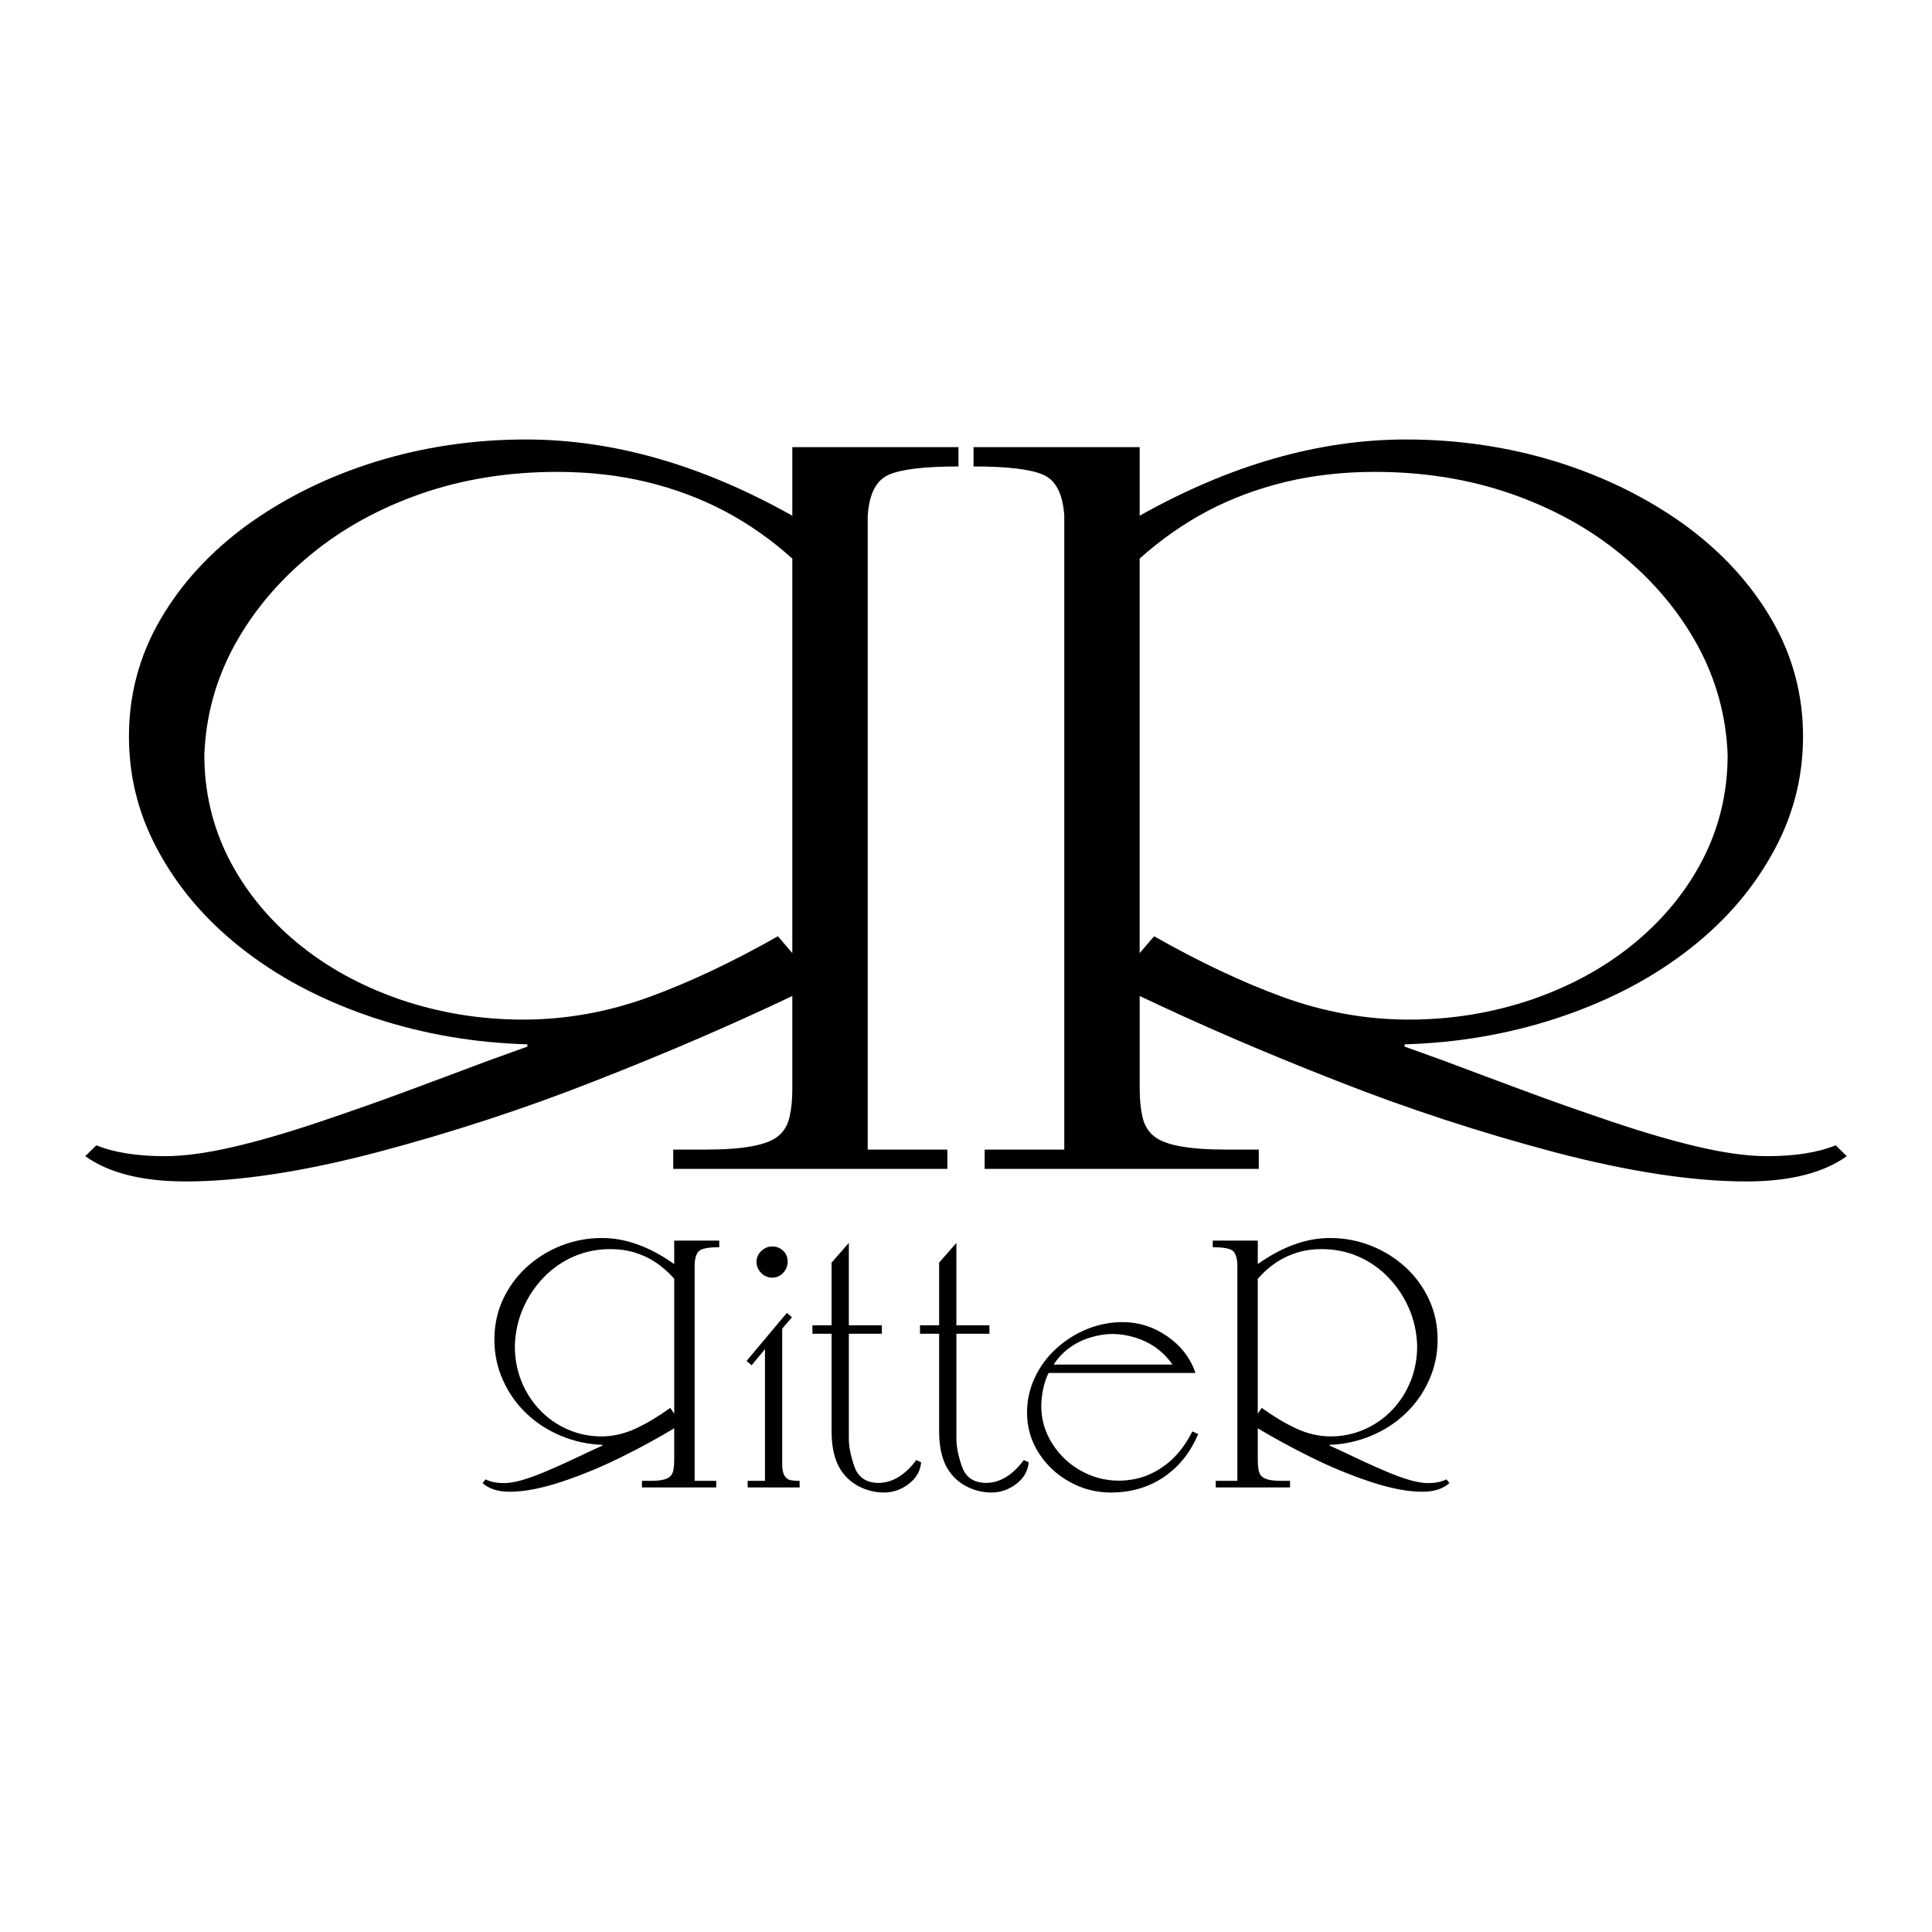
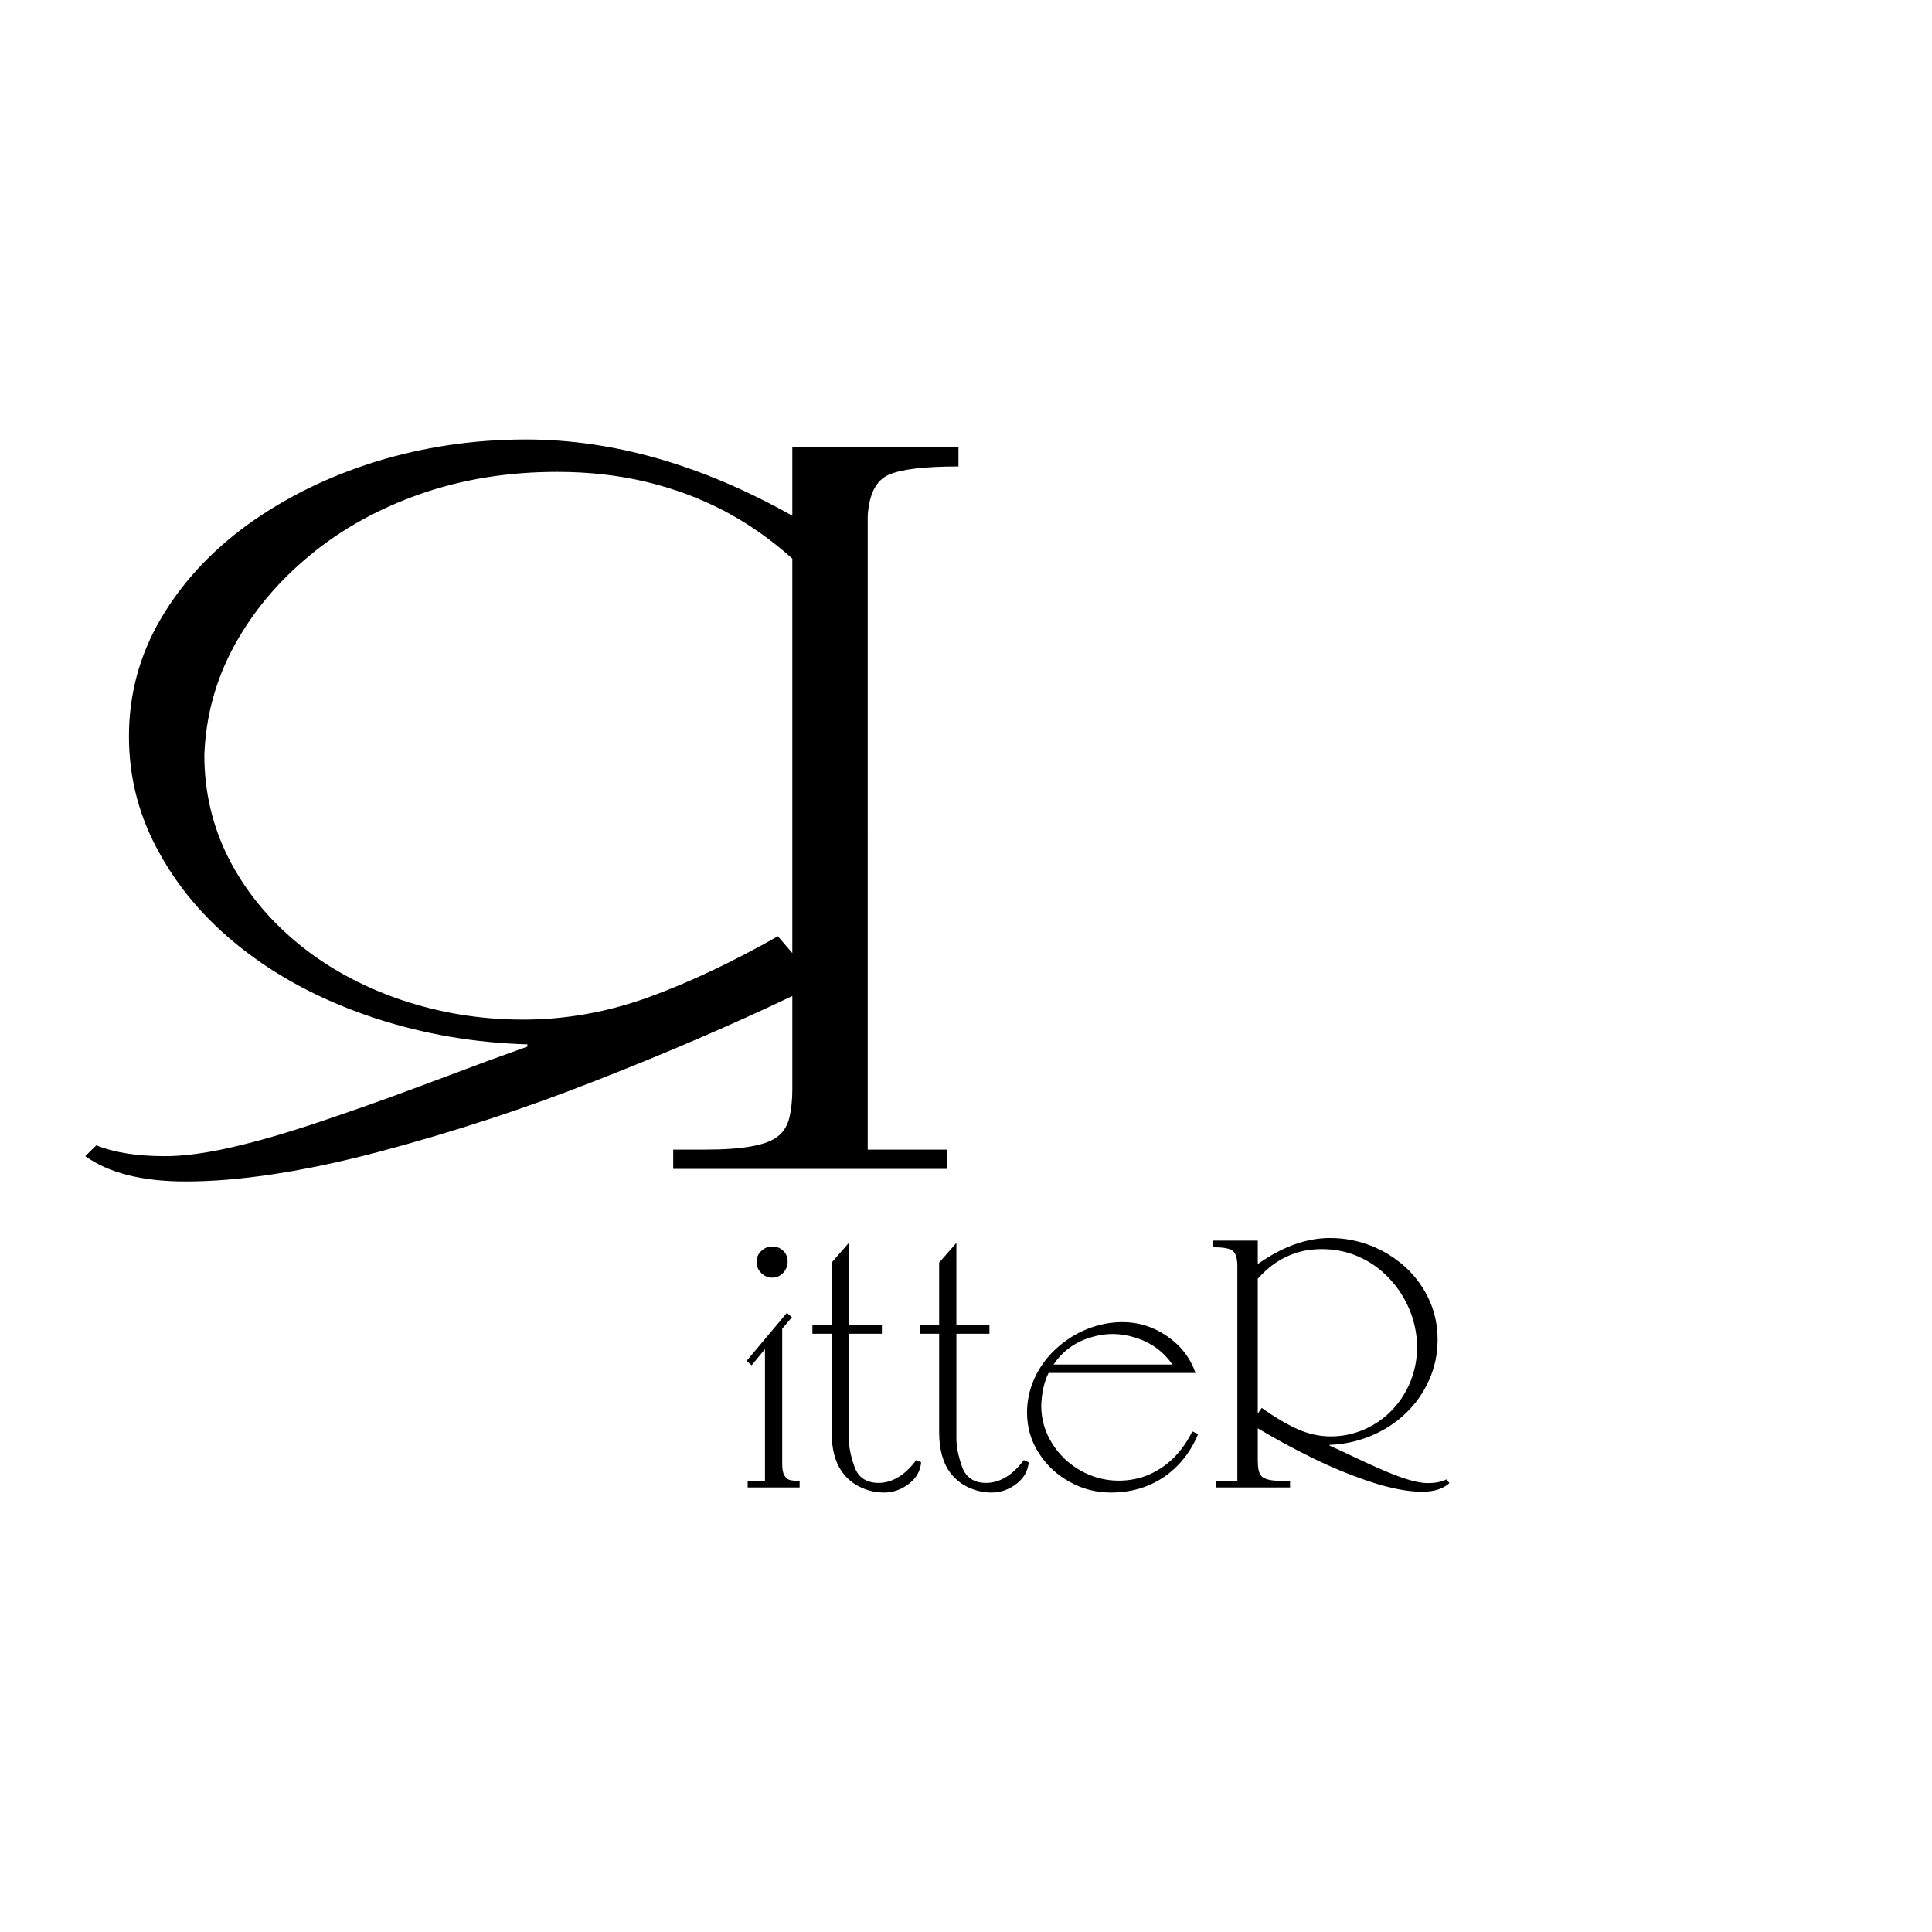
<svg xmlns="http://www.w3.org/2000/svg" version="1.0" id="Layer_1" x="0px" y="0px" width="192.756px" height="192.756px" viewBox="0 0 192.756 192.756" enable-background="new 0 0 192.756 192.756" xml:space="preserve">
  <g>
-     <polygon fill-rule="evenodd" clip-rule="evenodd" fill="#FFFFFF" points="0,0 192.756,0 192.756,192.756 0,192.756 0,0  " />
    <path fill-rule="evenodd" clip-rule="evenodd" d="M78.041,132.566v13.492c0,0.512,0.07,0.895,0.217,1.144   c0.141,0.25,0.326,0.403,0.562,0.46c0.23,0.059,0.55,0.084,0.959,0.084v0.658h-5.184v-0.658h1.726v-13.141l-1.329,1.61   l-0.505-0.435l4.02-4.794l0.505,0.435L78.041,132.566L78.041,132.566z M77.05,127.473c-0.422,0-0.792-0.153-1.106-0.467   c-0.307-0.312-0.466-0.684-0.466-1.105c0-0.429,0.16-0.793,0.479-1.093c0.32-0.301,0.684-0.447,1.093-0.447   c0.422,0,0.786,0.141,1.086,0.428c0.3,0.288,0.447,0.646,0.447,1.074c0,0.435-0.147,0.812-0.447,1.131   S77.472,127.473,77.05,127.473L77.05,127.473z M84.688,133.071v10.45c0,0.824,0.191,1.764,0.568,2.831   c0.384,1.067,1.195,1.598,2.429,1.598c1.375-0.025,2.621-0.786,3.733-2.281l0.485,0.224c-0.077,0.869-0.485,1.585-1.24,2.16   c-0.748,0.568-1.572,0.856-2.467,0.856c-0.786,0-1.547-0.166-2.27-0.499c-0.722-0.325-1.329-0.805-1.815-1.432   c-0.76-0.983-1.144-2.364-1.144-4.135v-9.772h-1.911v-0.844h1.911v-6.257l1.72-1.962v8.219h3.298v0.844H84.688L84.688,133.071z    M95.419,133.071v10.45c0,0.824,0.191,1.764,0.569,2.831c0.383,1.067,1.195,1.598,2.428,1.598c1.374-0.025,2.621-0.786,3.732-2.281   l0.486,0.224c-0.077,0.869-0.486,1.585-1.24,2.16c-0.748,0.568-1.572,0.856-2.467,0.856c-0.786,0-1.547-0.166-2.269-0.499   c-0.722-0.325-1.33-0.805-1.815-1.432c-0.761-0.983-1.145-2.364-1.145-4.135v-9.772h-1.911v-0.844h1.911v-6.257l1.72-1.962v8.219   h3.298v0.844H95.419L95.419,133.071z M118.958,142.812l0.581,0.263c-0.772,1.847-1.924,3.278-3.438,4.301   c-1.521,1.022-3.279,1.534-5.273,1.534c-1.464,0-2.831-0.352-4.104-1.062c-1.277-0.703-2.307-1.661-3.087-2.882   c-0.779-1.215-1.169-2.563-1.169-4.033c0-1.208,0.256-2.371,0.767-3.471c0.511-1.105,1.233-2.083,2.153-2.921   c0.928-0.844,1.956-1.495,3.094-1.949s2.313-0.684,3.521-0.684c1.604,0,3.081,0.467,4.442,1.406   c1.361,0.933,2.308,2.16,2.831,3.668h-14.662c-0.447,0.914-0.689,2.001-0.729,3.26c0,1.368,0.365,2.621,1.087,3.771   c0.723,1.15,1.675,2.051,2.845,2.71c1.176,0.658,2.422,0.99,3.745,1.003c1.125,0,2.147-0.204,3.08-0.607   c0.927-0.409,1.752-0.971,2.474-1.687C117.833,144.71,118.447,143.841,118.958,142.812L118.958,142.812z M105.121,136.14h11.855   c-0.479-0.678-1.022-1.234-1.643-1.675c-0.613-0.441-1.311-0.78-2.077-1.017s-1.527-0.357-2.275-0.357   c-0.709,0-1.451,0.121-2.218,0.357s-1.457,0.582-2.077,1.035C106.066,134.938,105.549,135.487,105.121,136.14L105.121,136.14z    M125.49,141.041l0.39-0.575c1.214,0.869,2.377,1.566,3.489,2.077c1.119,0.512,2.25,0.768,3.4,0.768c1.157,0,2.269-0.23,3.336-0.69   c1.067-0.467,1.994-1.112,2.787-1.943c0.792-0.831,1.406-1.789,1.847-2.882c0.435-1.094,0.652-2.263,0.652-3.51   c-0.038-1.322-0.307-2.569-0.812-3.738c-0.505-1.163-1.189-2.192-2.052-3.087c-0.856-0.895-1.86-1.592-2.991-2.09   c-1.138-0.499-2.365-0.748-3.688-0.748c-0.857,0-1.669,0.115-2.423,0.345c-0.754,0.23-1.457,0.562-2.103,0.991   c-0.652,0.435-1.259,0.972-1.834,1.623V141.041L125.49,141.041z M125.49,123.778v2.339c2.441-1.731,4.844-2.601,7.203-2.601   c1.419,0,2.779,0.255,4.07,0.761c1.285,0.505,2.436,1.221,3.452,2.141c1.01,0.927,1.796,2.007,2.364,3.24   c0.569,1.233,0.851,2.569,0.851,3.988c0,1.451-0.288,2.806-0.863,4.071c-0.569,1.271-1.354,2.378-2.346,3.317   c-0.99,0.945-2.147,1.687-3.458,2.23c-1.316,0.543-2.684,0.837-4.109,0.889v0.076l1.067,0.485c0.786,0.371,1.521,0.723,2.198,1.036   c0.678,0.319,1.458,0.664,2.34,1.042c0.875,0.37,1.668,0.664,2.378,0.868c0.702,0.205,1.31,0.308,1.821,0.308   c0.748,0,1.367-0.122,1.854-0.371l0.3,0.371c-0.639,0.575-1.54,0.862-2.716,0.862c-1.444,0-3.177-0.332-5.184-0.997   c-2.007-0.671-3.981-1.482-5.918-2.447c-1.943-0.959-3.707-1.924-5.305-2.883v3.183c0,0.358,0.025,0.678,0.076,0.953   c0.051,0.274,0.153,0.491,0.307,0.645c0.153,0.16,0.396,0.275,0.71,0.346c0.319,0.076,0.747,0.115,1.284,0.115h0.844v0.658h-7.414   v-0.658h2.154v-21.629c-0.039-0.734-0.224-1.201-0.562-1.393s-0.965-0.288-1.892-0.288v-0.658H125.49L125.49,123.778z" />
-     <path fill-rule="evenodd" clip-rule="evenodd" d="M67.266,141.041l-0.39-0.575c-1.214,0.869-2.377,1.566-3.489,2.077   c-1.119,0.512-2.25,0.768-3.4,0.768c-1.157,0-2.269-0.23-3.336-0.69c-1.067-0.467-1.994-1.112-2.787-1.943   s-1.406-1.789-1.847-2.882c-0.435-1.094-0.651-2.263-0.651-3.51c0.038-1.322,0.307-2.569,0.812-3.738   c0.505-1.163,1.189-2.192,2.052-3.087c0.856-0.895,1.86-1.592,2.991-2.09c1.138-0.499,2.365-0.748,3.688-0.748   c0.856,0,1.668,0.115,2.422,0.345c0.754,0.23,1.458,0.562,2.103,0.991c0.652,0.435,1.259,0.972,1.834,1.623V141.041L67.266,141.041   z M67.266,123.778v2.339c-2.441-1.731-4.844-2.601-7.203-2.601c-1.419,0-2.78,0.255-4.071,0.761   c-1.285,0.505-2.435,1.221-3.451,2.141c-1.01,0.927-1.796,2.007-2.365,3.24c-0.569,1.233-0.85,2.569-0.85,3.988   c0,1.451,0.288,2.806,0.863,4.071c0.569,1.271,1.355,2.378,2.346,3.317c0.99,0.945,2.147,1.687,3.458,2.23   c1.316,0.543,2.684,0.837,4.109,0.889v0.076l-1.067,0.485c-0.786,0.371-1.521,0.723-2.199,1.036   c-0.677,0.319-1.458,0.664-2.339,1.042c-0.875,0.37-1.668,0.664-2.377,0.868c-0.703,0.205-1.31,0.308-1.822,0.308   c-0.748,0-1.368-0.122-1.854-0.371l-0.3,0.371c0.639,0.575,1.54,0.862,2.716,0.862c1.445,0,3.177-0.332,5.184-0.997   c2.007-0.671,3.982-1.482,5.918-2.447c1.943-0.959,3.707-1.924,5.305-2.883v3.183c0,0.358-0.025,0.678-0.076,0.953   c-0.051,0.274-0.153,0.491-0.307,0.645c-0.153,0.16-0.396,0.275-0.71,0.346c-0.319,0.076-0.748,0.115-1.284,0.115h-0.844v0.658   h7.414v-0.658h-2.154v-21.629c0.039-0.734,0.224-1.201,0.562-1.393s0.965-0.288,1.892-0.288v-0.658H67.266L67.266,123.778z" />
-     <path fill-rule="evenodd" clip-rule="evenodd" d="M113.705,95.092l1.438-1.682c4.479,2.542,8.771,4.579,12.874,6.074   c4.126,1.495,8.3,2.242,12.544,2.242c4.268,0,8.37-0.673,12.308-2.018c3.938-1.365,7.356-3.252,10.28-5.682   s5.188-5.233,6.813-8.429c1.604-3.196,2.405-6.616,2.405-10.26c-0.142-3.869-1.132-7.513-2.994-10.933   c-1.862-3.401-4.386-6.41-7.568-9.026c-3.16-2.617-6.861-4.654-11.035-6.111c-4.197-1.458-8.724-2.187-13.604-2.187   c-3.159,0-6.154,0.336-8.937,1.009c-2.782,0.673-5.376,1.645-7.757,2.897c-2.405,1.271-4.646,2.841-6.768,4.747V95.092   L113.705,95.092z M113.705,44.613v6.84c9.007-5.065,17.873-7.606,26.573-7.606c5.234,0,10.257,0.748,15.02,2.224   c4.739,1.477,8.983,3.569,12.732,6.261c3.726,2.71,6.625,5.868,8.724,9.475s3.136,7.513,3.136,11.662   c0,4.242-1.061,8.204-3.183,11.904c-2.099,3.719-4.999,6.953-8.653,9.7c-3.655,2.766-7.923,4.934-12.756,6.522   c-4.857,1.589-9.903,2.448-15.161,2.599v0.224l3.938,1.421c2.9,1.083,5.611,2.111,8.111,3.027c2.499,0.935,5.376,1.943,8.63,3.046   c3.229,1.084,6.153,1.943,8.771,2.542c2.594,0.598,4.834,0.897,6.721,0.897c2.758,0,5.045-0.355,6.837-1.084l1.108,1.084   c-2.357,1.682-5.683,2.522-10.021,2.522c-5.328,0-11.718-0.972-19.121-2.915c-7.404-1.963-14.689-4.336-21.834-7.158   c-7.168-2.803-13.676-5.625-19.57-8.429v9.308c0,1.046,0.095,1.98,0.283,2.784s0.566,1.439,1.132,1.888   c0.565,0.467,1.462,0.804,2.617,1.009c1.179,0.225,2.759,0.337,4.739,0.337h3.112v1.925H98.238v-1.925h7.945V51.453   c-0.142-2.149-0.825-3.514-2.074-4.074c-1.25-0.561-3.561-0.841-6.979-0.841v-1.925H113.705L113.705,44.613z" />
    <path fill-rule="evenodd" clip-rule="evenodd" d="M79.05,95.092l-1.438-1.682c-4.48,2.542-8.771,4.579-12.874,6.074   c-4.126,1.495-8.299,2.242-12.544,2.242c-4.267,0-8.37-0.673-12.308-2.018c-3.938-1.365-7.356-3.252-10.28-5.682   c-2.924-2.43-5.188-5.233-6.814-8.429c-1.604-3.196-2.405-6.616-2.405-10.26c0.141-3.869,1.131-7.513,2.994-10.933   c1.863-3.401,4.386-6.41,7.569-9.026c3.16-2.617,6.861-4.654,11.035-6.111c4.197-1.458,8.724-2.187,13.604-2.187   c3.16,0,6.154,0.336,8.937,1.009c2.782,0.673,5.375,1.645,7.757,2.897c2.405,1.271,4.646,2.841,6.767,4.747V95.092L79.05,95.092z    M79.05,44.613v6.84c-9.007-5.065-17.872-7.606-26.573-7.606c-5.234,0-10.256,0.748-15.02,2.224   c-4.739,1.477-8.983,3.569-12.732,6.261c-3.725,2.71-6.625,5.868-8.724,9.475s-3.136,7.513-3.136,11.662   c0,4.242,1.061,8.204,3.184,11.904c2.098,3.719,4.999,6.953,8.653,9.7c3.655,2.766,7.922,4.934,12.756,6.522   c4.857,1.589,9.903,2.448,15.161,2.599v0.224l-3.938,1.421c-2.9,1.083-5.612,2.111-8.111,3.027   c-2.499,0.935-5.375,1.943-8.629,3.046c-3.23,1.084-6.154,1.943-8.771,2.542c-2.594,0.598-4.834,0.897-6.72,0.897   c-2.759,0-5.045-0.355-6.838-1.084l-1.108,1.084c2.358,1.682,5.683,2.522,10.021,2.522c5.329,0,11.719-0.972,19.123-2.915   c7.403-1.963,14.689-4.336,21.833-7.158c7.168-2.803,13.675-5.625,19.57-8.429v9.308c0,1.046-0.094,1.98-0.283,2.784   s-0.566,1.439-1.132,1.888c-0.566,0.467-1.462,0.804-2.617,1.009c-1.179,0.225-2.759,0.337-4.739,0.337h-3.112v1.925h27.351v-1.925   h-7.946V51.453c0.141-2.149,0.825-3.514,2.074-4.074c1.25-0.561,3.561-0.841,6.979-0.841v-1.925H79.05L79.05,44.613z" />
  </g>
</svg>